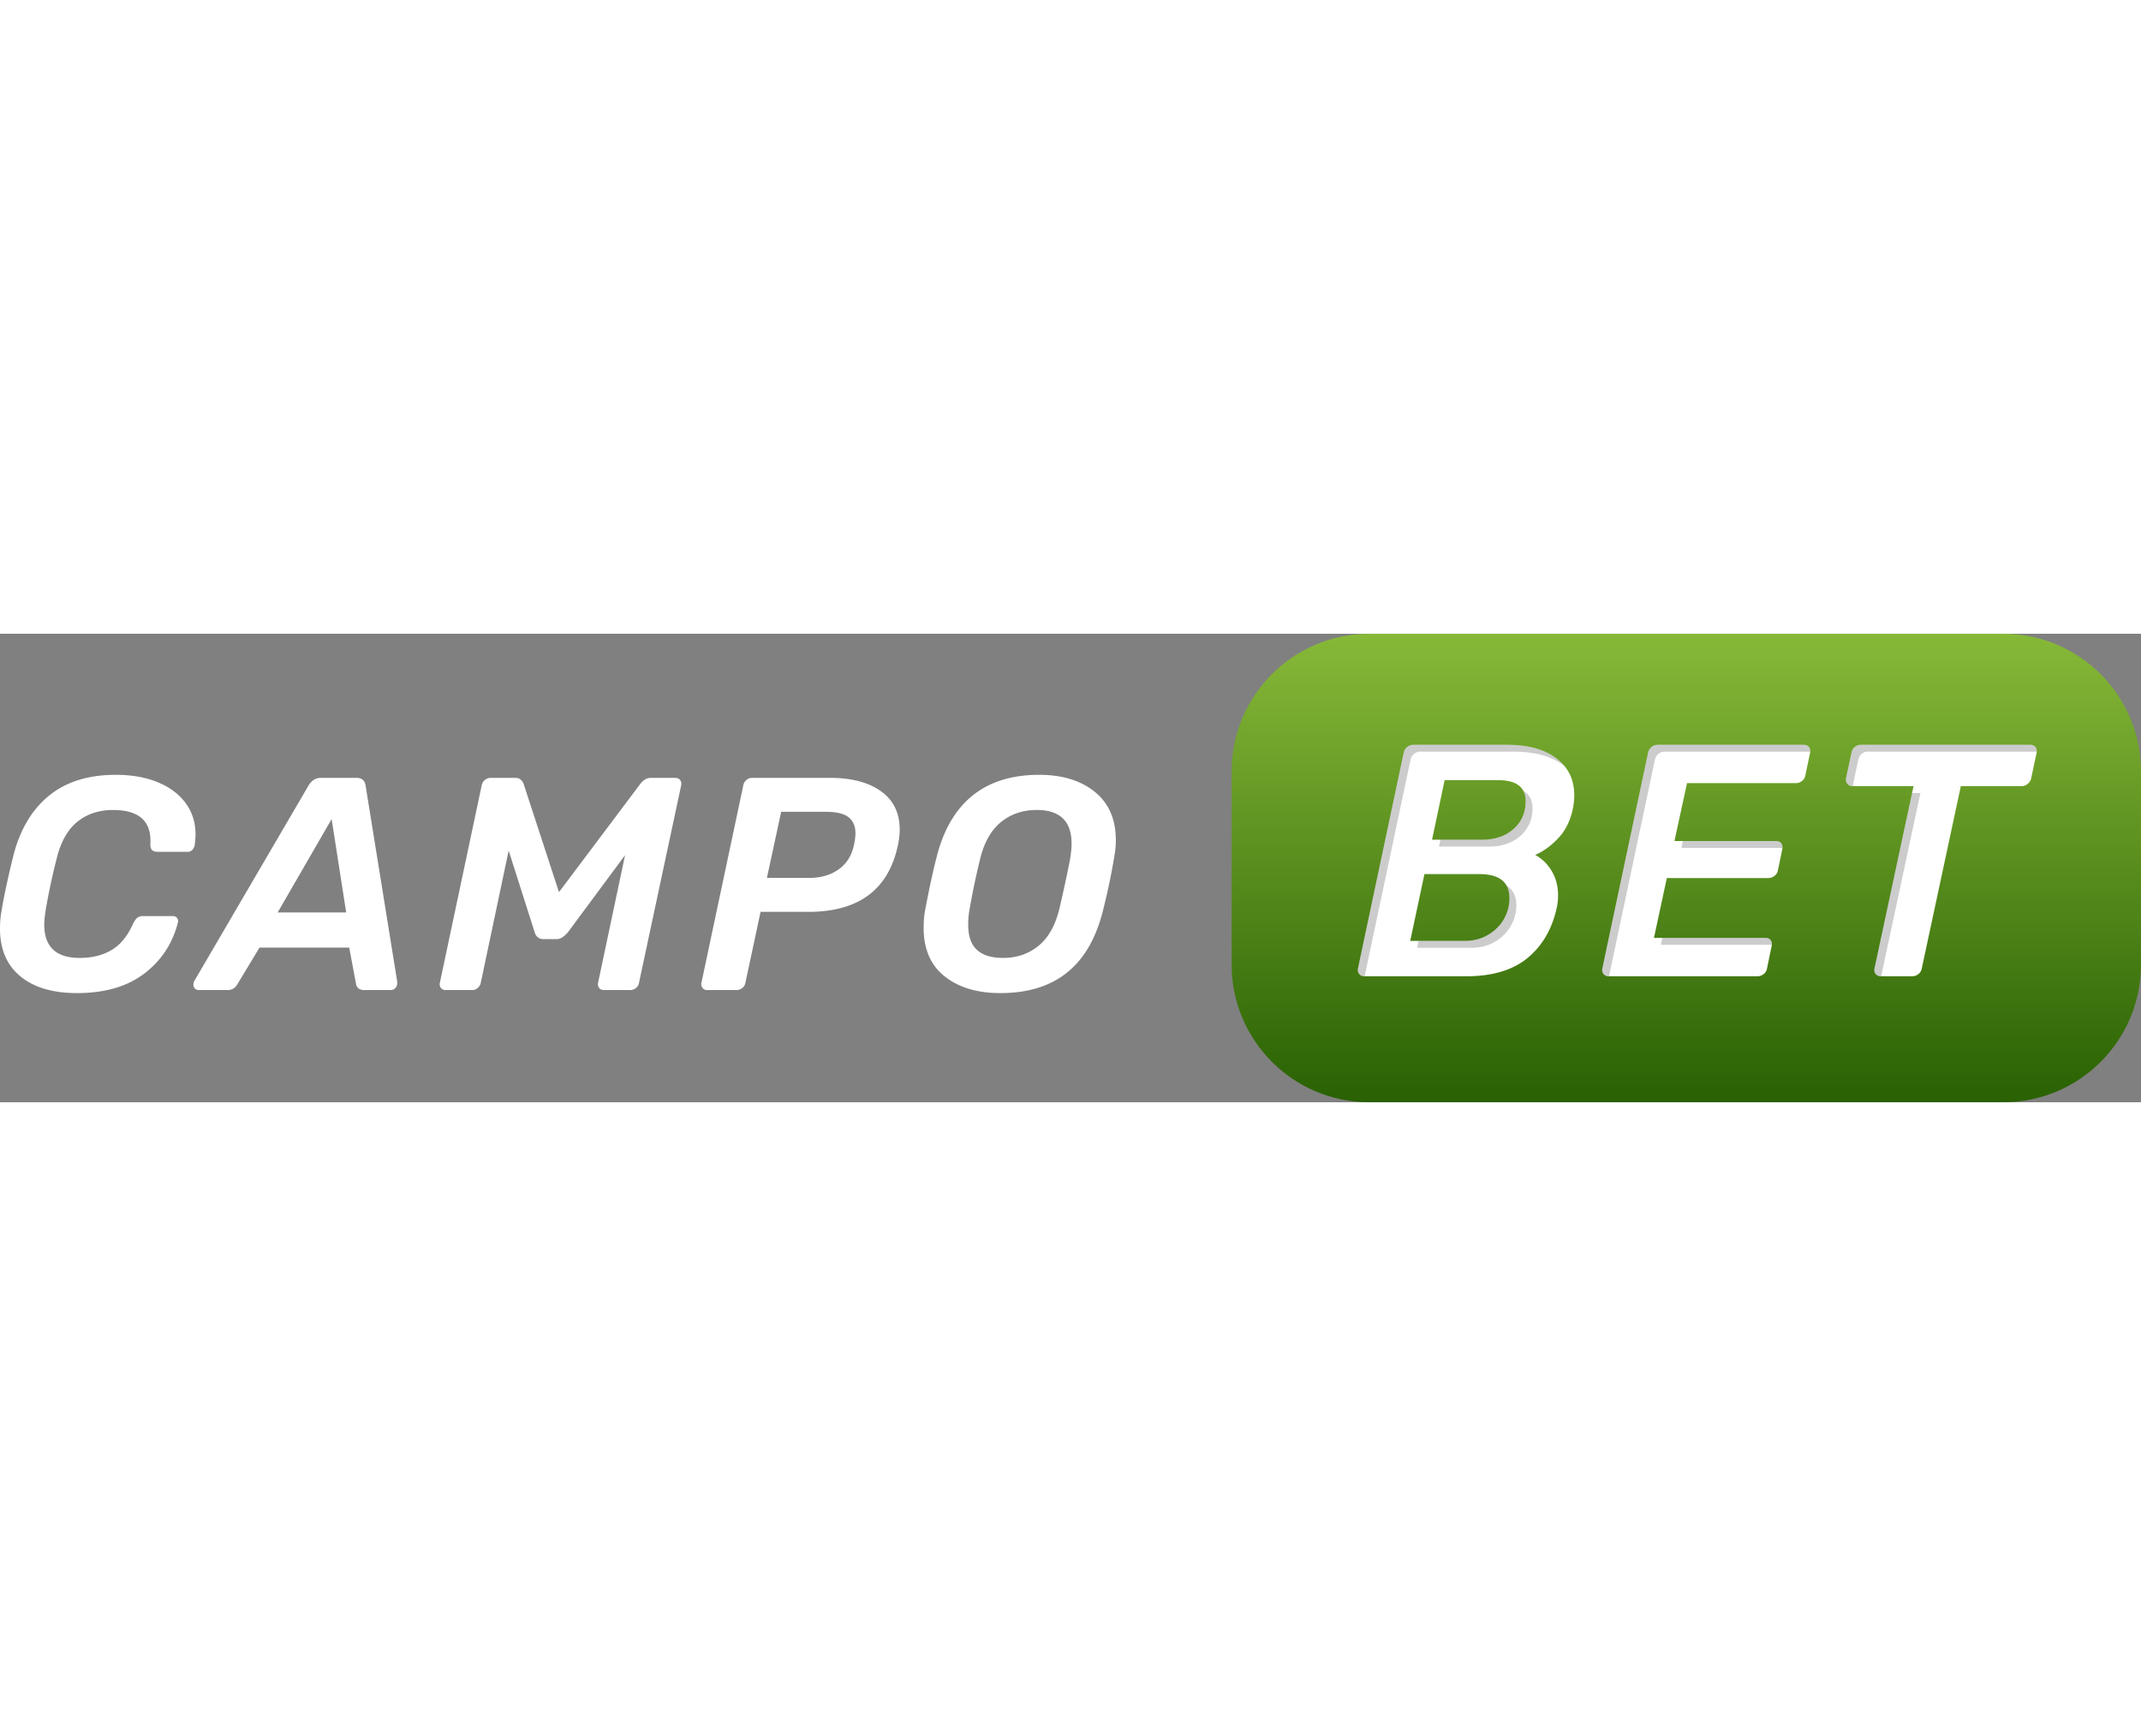
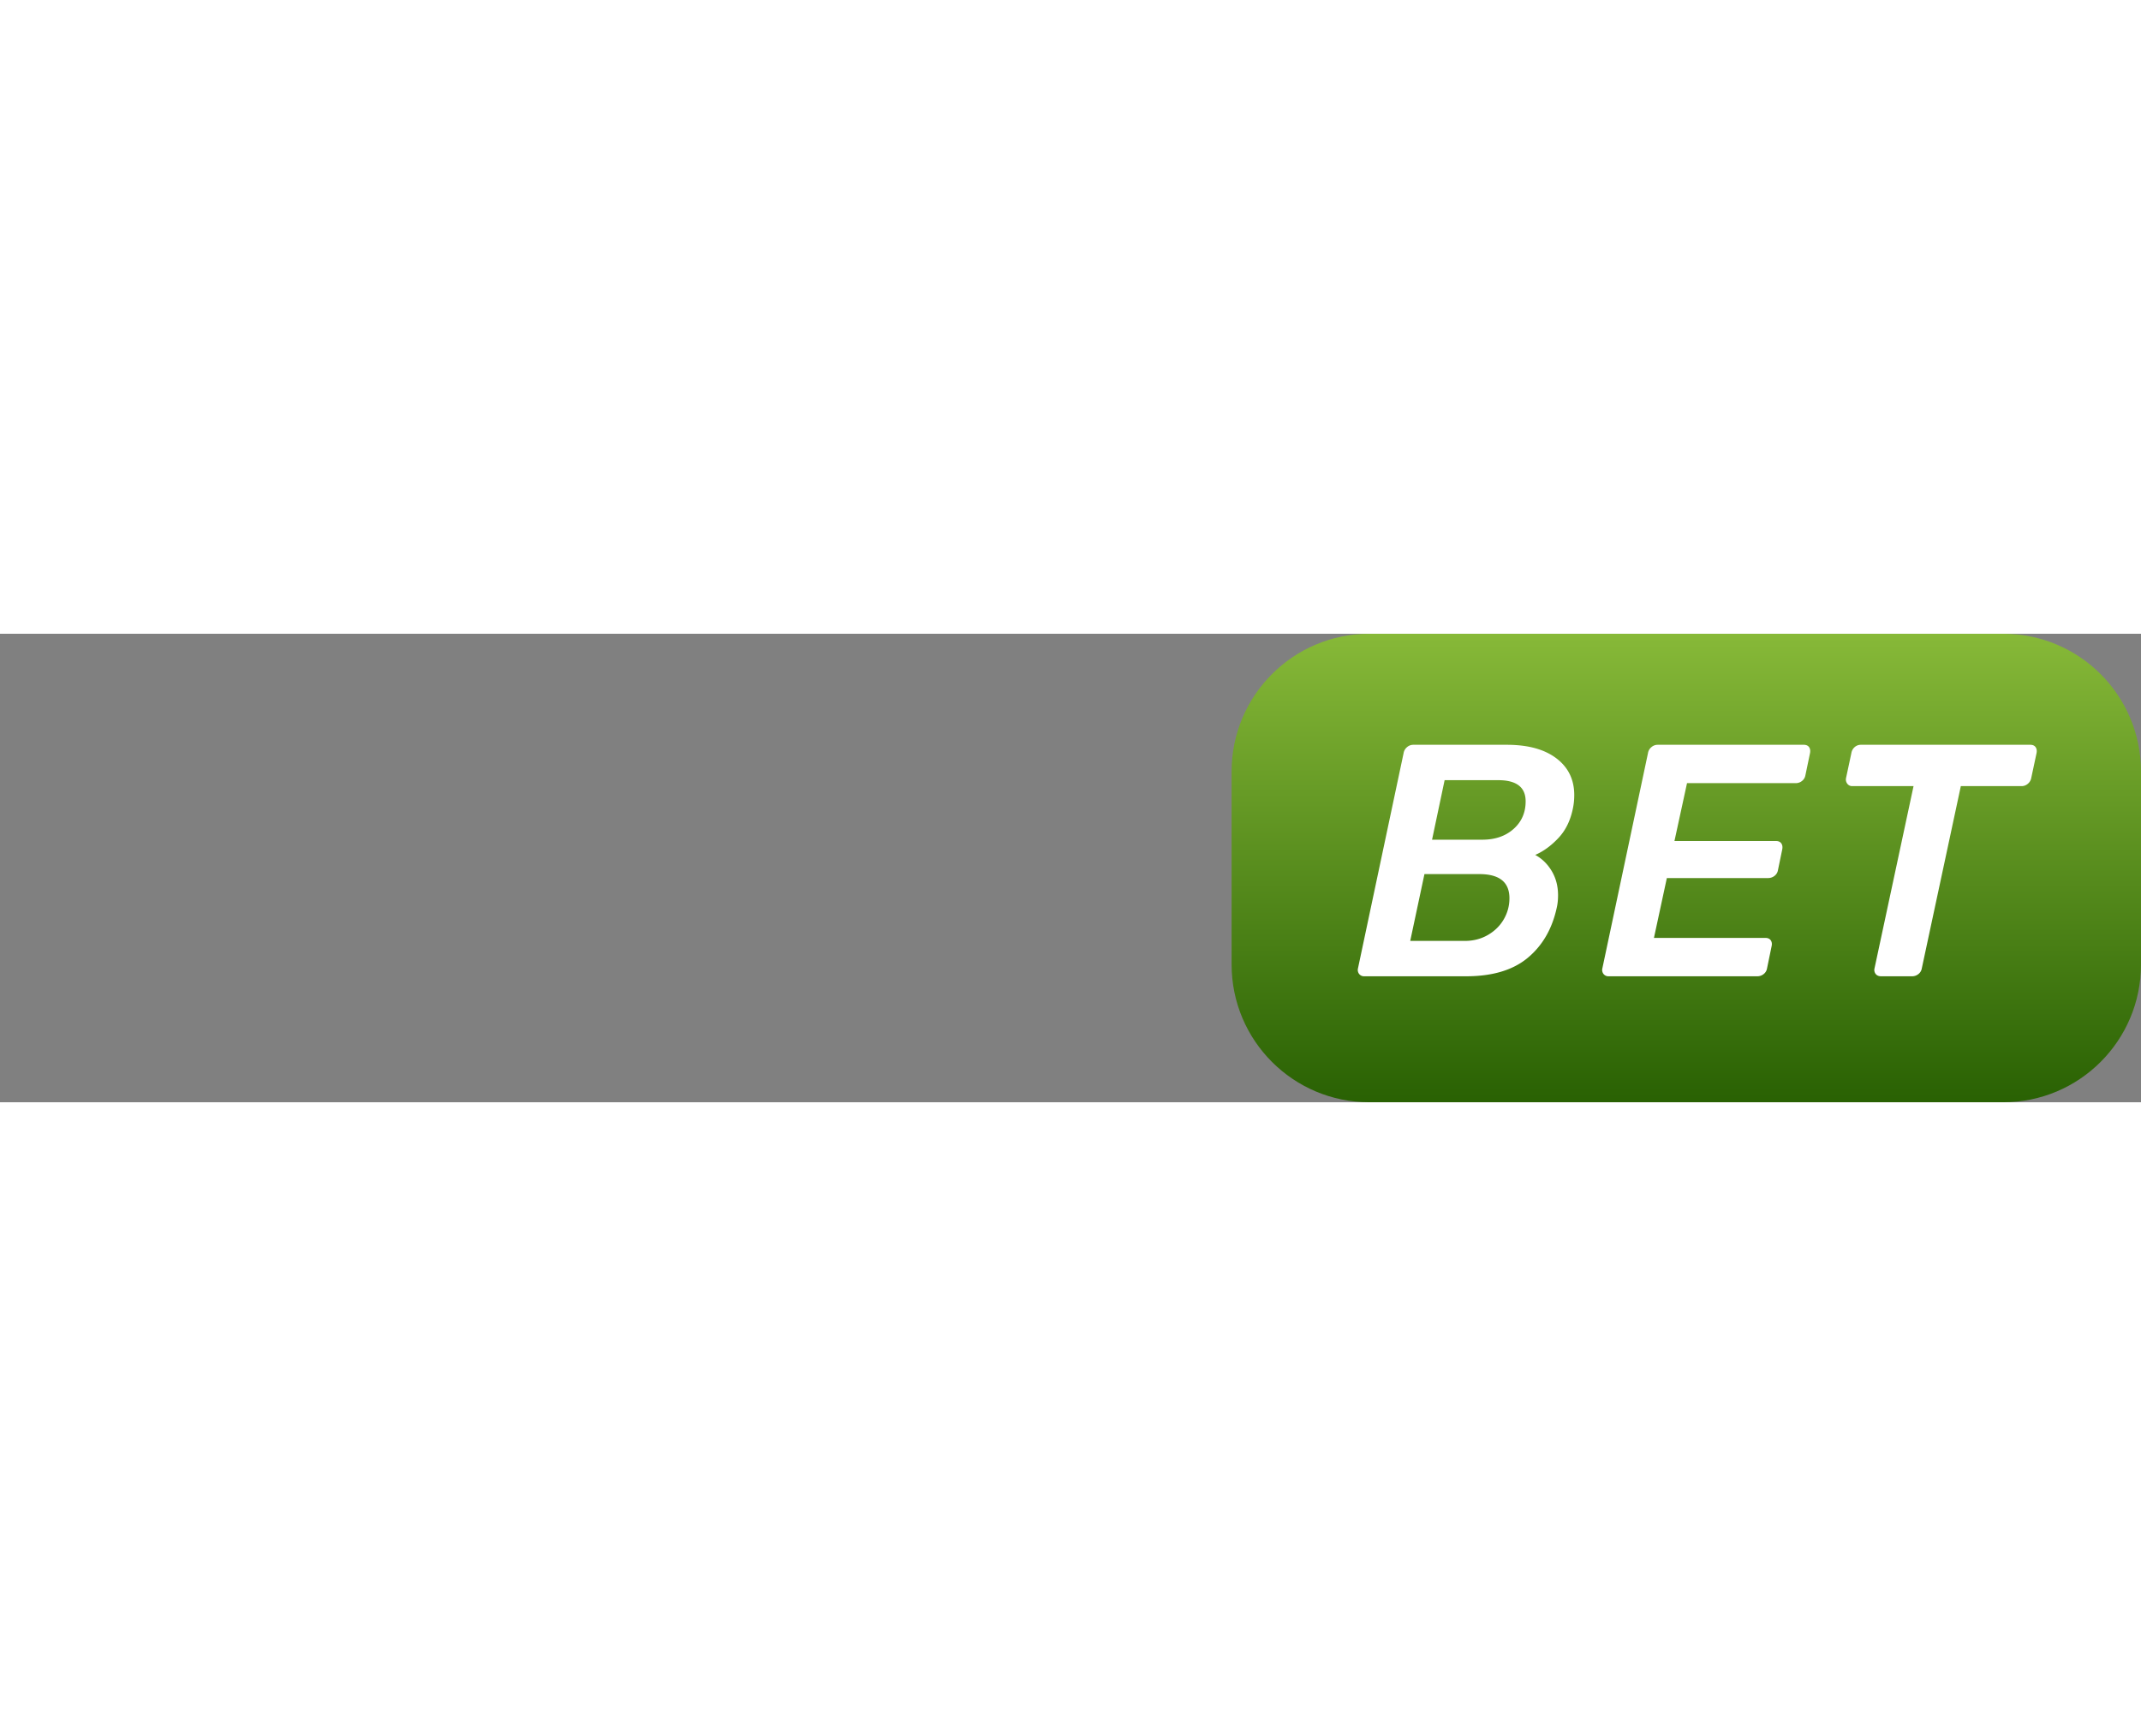
<svg xmlns="http://www.w3.org/2000/svg" viewBox="0 0 155.384 34" width="37" height="30">
  <rect x="0" y="0" width="155.384" height="34" fill="#808080" stroke="none" />
  <linearGradient id="a" gradientUnits="userSpaceOnUse" x1="122.384" x2="122.384" y2="34">
    <stop offset="0" stop-color="#87b938" />
    <stop offset="1" stop-color="#296103" />
  </linearGradient>
  <path fill="url(#a)" d="M145.384 34h-46c-5.523 0-10-4.477-10-10V10c0-5.523 4.477-10 10-10h46c5.523 0 10 4.477 10 10v14c0 5.523-4.477 10-10 10z" />
  <g fill="#FFF">
-     <path d="M1.474 24.856C.49 24.042 0 22.895 0 21.413c0-.484.036-.916.11-1.298.176-1.056.454-2.361.836-3.916.469-1.907 1.324-3.377 2.563-4.41 1.24-1.035 2.87-1.552 4.895-1.552 1.159 0 2.175.18 3.047.539s1.548.866 2.025 1.518c.476.653.714 1.405.714 2.255 0 .25-.022.52-.066.814-.03.132-.088.242-.176.33s-.198.132-.33.132h-2.156c-.19 0-.33-.04-.418-.12s-.132-.225-.132-.43c.103-1.657-.8-2.486-2.706-2.486-1.027 0-1.893.286-2.596.858-.704.572-1.203 1.46-1.496 2.662a48.034 48.034 0 0 0-.792 3.696c-.073.47-.11.836-.11 1.1 0 1.613.858 2.42 2.574 2.42.895 0 1.664-.19 2.31-.572.645-.381 1.167-1.02 1.562-1.914.103-.206.205-.348.308-.43a.662.662 0 0 1 .418-.12h2.156a.38.38 0 0 1 .309.132c.072.088.094.198.065.33-.395 1.54-1.214 2.78-2.453 3.718-1.24.939-2.864 1.408-4.872 1.408-1.76 0-3.133-.407-4.115-1.221zM14.146 25.747a.387.387 0 0 1-.11-.286.59.59 0 0 1 .067-.264l8.293-14.19c.22-.366.521-.55.902-.55h2.574c.38 0 .602.184.66.55l2.288 14.19c.03.205-.004.366-.098.484a.472.472 0 0 1-.385.176h-1.914c-.353 0-.55-.169-.595-.506l-.483-2.574h-6.512l-1.606 2.662c-.162.279-.396.418-.705.418h-2.09a.388.388 0 0 1-.286-.11zm6.006-5.522h4.972l-1.056-6.776-3.916 6.776zM31.999 25.703a.44.44 0 0 1-.076-.374l3.035-14.322a.647.647 0 0 1 .231-.396.655.655 0 0 1 .43-.154H37.4c.279 0 .477.14.595.418l2.573 7.876 5.918-7.876c.22-.278.47-.418.748-.418h1.761c.16 0 .281.051.362.154.081.103.107.235.078.396l-3.059 14.322a.599.599 0 0 1-.23.385.656.656 0 0 1-.408.143h-1.891c-.162 0-.284-.051-.364-.154s-.106-.227-.077-.374l1.958-9.262-4.158 5.61a2.166 2.166 0 0 1-.406.363.774.774 0 0 1-.43.121h-.924c-.322 0-.535-.161-.637-.484l-1.892-5.94-2.024 9.592a.663.663 0 0 1-.22.374.59.59 0 0 1-.397.154h-1.914c-.162 0-.282-.051-.363-.154zM50.985 25.703a.434.434 0 0 1-.078-.374l3.037-14.322a.646.646 0 0 1 .23-.396.627.627 0 0 1 .407-.154h5.654c1.555 0 2.787.323 3.697.968.909.645 1.364 1.577 1.364 2.794 0 .338-.044.719-.133 1.144-.69 3.212-2.851 4.818-6.49 4.818h-3.475l-1.1 5.148a.6.6 0 0 1-.232.385.65.65 0 0 1-.406.143h-2.135a.406.406 0 0 1-.34-.154zm7.754-7.986c.836 0 1.544-.205 2.123-.616.58-.41.95-.997 1.112-1.76.073-.337.11-.623.11-.858 0-.513-.165-.902-.495-1.166s-.884-.396-1.661-.396h-3.234l-1.035 4.796h3.08zM68.563 24.867c-1.02-.806-1.529-1.98-1.529-3.52 0-.484.036-.916.11-1.298.293-1.554.564-2.808.814-3.762.484-1.995 1.35-3.501 2.596-4.52s2.867-1.53 4.862-1.53c1.672 0 3.017.41 4.036 1.232 1.02.822 1.53 1.995 1.53 3.52 0 .396-.044.829-.131 1.298a47.28 47.28 0 0 1-.793 3.762c-.498 2.024-1.368 3.534-2.608 4.532-1.238.998-2.855 1.496-4.85 1.496-1.672 0-3.018-.403-4.037-1.21zm6.81-2.222c.718-.586 1.224-1.488 1.517-2.706.308-1.32.564-2.508.77-3.564.073-.47.11-.85.11-1.144 0-1.628-.843-2.442-2.53-2.442-1.012 0-1.878.294-2.596.88-.72.587-1.225 1.489-1.518 2.706a52.996 52.996 0 0 0-.748 3.564c-.074.367-.11.763-.11 1.188 0 .822.212 1.427.637 1.815.426.389 1.057.583 1.893.583.997 0 1.855-.293 2.574-.88z" />
-   </g>
+     </g>
  <g fill="#FFF">
    <path d="M98.64 24.69a.478.478 0 0 1-.084-.409l3.312-15.625a.704.704 0 0 1 .252-.431.686.686 0 0 1 .444-.168h6.792c1.536 0 2.736.328 3.6.984.864.656 1.296 1.544 1.296 2.664 0 .336-.032.656-.096.96-.176.88-.528 1.6-1.056 2.16s-1.088.968-1.68 1.224c.496.272.896.664 1.2 1.176.304.512.456 1.096.456 1.752 0 .335-.032.64-.096.912-.336 1.536-1.04 2.748-2.112 3.636-1.072.888-2.56 1.332-4.464 1.332h-7.392a.447.447 0 0 1-.372-.168zm7.668-2.4c.624 0 1.184-.145 1.68-.433.496-.289.88-.668 1.152-1.14.272-.472.408-.98.408-1.524 0-1.168-.728-1.752-2.184-1.752h-3.984l-1.032 4.848h3.96zm1.272-7.345c.928 0 1.684-.26 2.268-.78s.876-1.188.876-2.004c0-1.024-.664-1.536-1.992-1.536h-3.888l-.912 4.32h3.648zM116.376 24.69a.478.478 0 0 1-.084-.409l3.312-15.625a.704.704 0 0 1 .252-.431.686.686 0 0 1 .444-.168h10.608c.176 0 .304.056.384.168.08.112.104.255.072.431l-.336 1.61a.66.66 0 0 1-.252.42.718.718 0 0 1-.444.155h-7.896l-.912 4.2h7.368c.176 0 .304.057.384.168.08.112.104.256.072.432l-.312 1.511a.656.656 0 0 1-.252.42.743.743 0 0 1-.468.157h-7.344l-.936 4.343h8.088c.176 0 .304.057.384.168.08.114.104.25.072.408l-.336 1.633a.658.658 0 0 1-.252.42.72.72 0 0 1-.444.156h-10.8a.447.447 0 0 1-.372-.168zM136.128 24.69a.478.478 0 0 1-.084-.409l2.832-13.224h-4.44a.434.434 0 0 1-.372-.18.508.508 0 0 1-.084-.42l.384-1.8a.73.73 0 0 1 .24-.432.672.672 0 0 1 .456-.168h12.288c.176 0 .304.056.384.168.08.112.104.255.072.431l-.384 1.801a.706.706 0 0 1-.252.432.683.683 0 0 1-.444.168h-4.416l-2.832 13.224a.658.658 0 0 1-.252.42.72.72 0 0 1-.444.156h-2.256c-.176 0-.308-.056-.396-.168z" />
  </g>
  <g opacity=".2">
-     <path d="M109.32 18.266c.147.253.228.557.228.927 0 .543-.136 1.052-.408 1.524a3.097 3.097 0 0 1-1.152 1.14 3.293 3.293 0 0 1-1.68.432h-3.353l-.107.5h3.96c.624 0 1.184-.144 1.68-.432.496-.289.88-.668 1.152-1.14.272-.472.408-.98.408-1.524 0-.67-.248-1.141-.727-1.427zM102.368 9.156a.704.704 0 0 1 .252-.431.686.686 0 0 1 .444-.168h6.792c1.536 0 2.736.328 3.6.984.043.033.073.074.114.108a3.422 3.422 0 0 0-.614-.608c-.864-.656-2.064-.984-3.6-.984h-6.792a.686.686 0 0 0-.444.168.704.704 0 0 0-.252.431l-3.312 15.625a.478.478 0 0 0 .084.408.447.447 0 0 0 .372.168h.043c.002-.026-.004-.048.001-.076l3.312-15.625z" />
-     <path d="M110.549 11.403c.112.21.175.46.175.758 0 .816-.292 1.484-.876 2.004s-1.34.78-2.268.78h-3.042l-.106.5h3.648c.928 0 1.684-.26 2.268-.78s.876-1.188.876-2.004c0-.593-.23-1.009-.675-1.258zM129.35 15.541a.513.513 0 0 0-.074-.332c-.08-.111-.208-.168-.384-.168h-6.76l-.108.5h7.327z" />
-     <path d="M120.104 9.156a.704.704 0 0 1 .252-.431.686.686 0 0 1 .444-.168h10.566a.511.511 0 0 0-.074-.332c-.08-.112-.208-.168-.384-.168H120.3a.686.686 0 0 0-.444.168.704.704 0 0 0-.252.431l-3.312 15.625a.478.478 0 0 0 .084.408.447.447 0 0 0 .372.168h.043c.002-.026-.005-.048.001-.076l3.312-15.625zM128.582 22.572a.487.487 0 0 0-.074-.332c-.08-.111-.208-.168-.384-.168h-7.48l-.108.5h8.046zM134.864 9.156a.73.73 0 0 1 .24-.431.672.672 0 0 1 .456-.168h12.246a.511.511 0 0 0-.074-.332c-.08-.112-.208-.168-.384-.168H135.06a.672.672 0 0 0-.456.168.73.73 0 0 0-.24.431l-.384 1.801c-.032.16-.004.3.084.42.088.12.212.18.372.18h.043c0-.034-.006-.065.001-.1l.384-1.8zM139.376 11.557h-.607l-2.725 12.724a.478.478 0 0 0 .084.408c.088.112.22.168.396.168h.019c.002-.026-.005-.048 0-.076l2.833-13.224z" />
-   </g>
+     </g>
</svg>